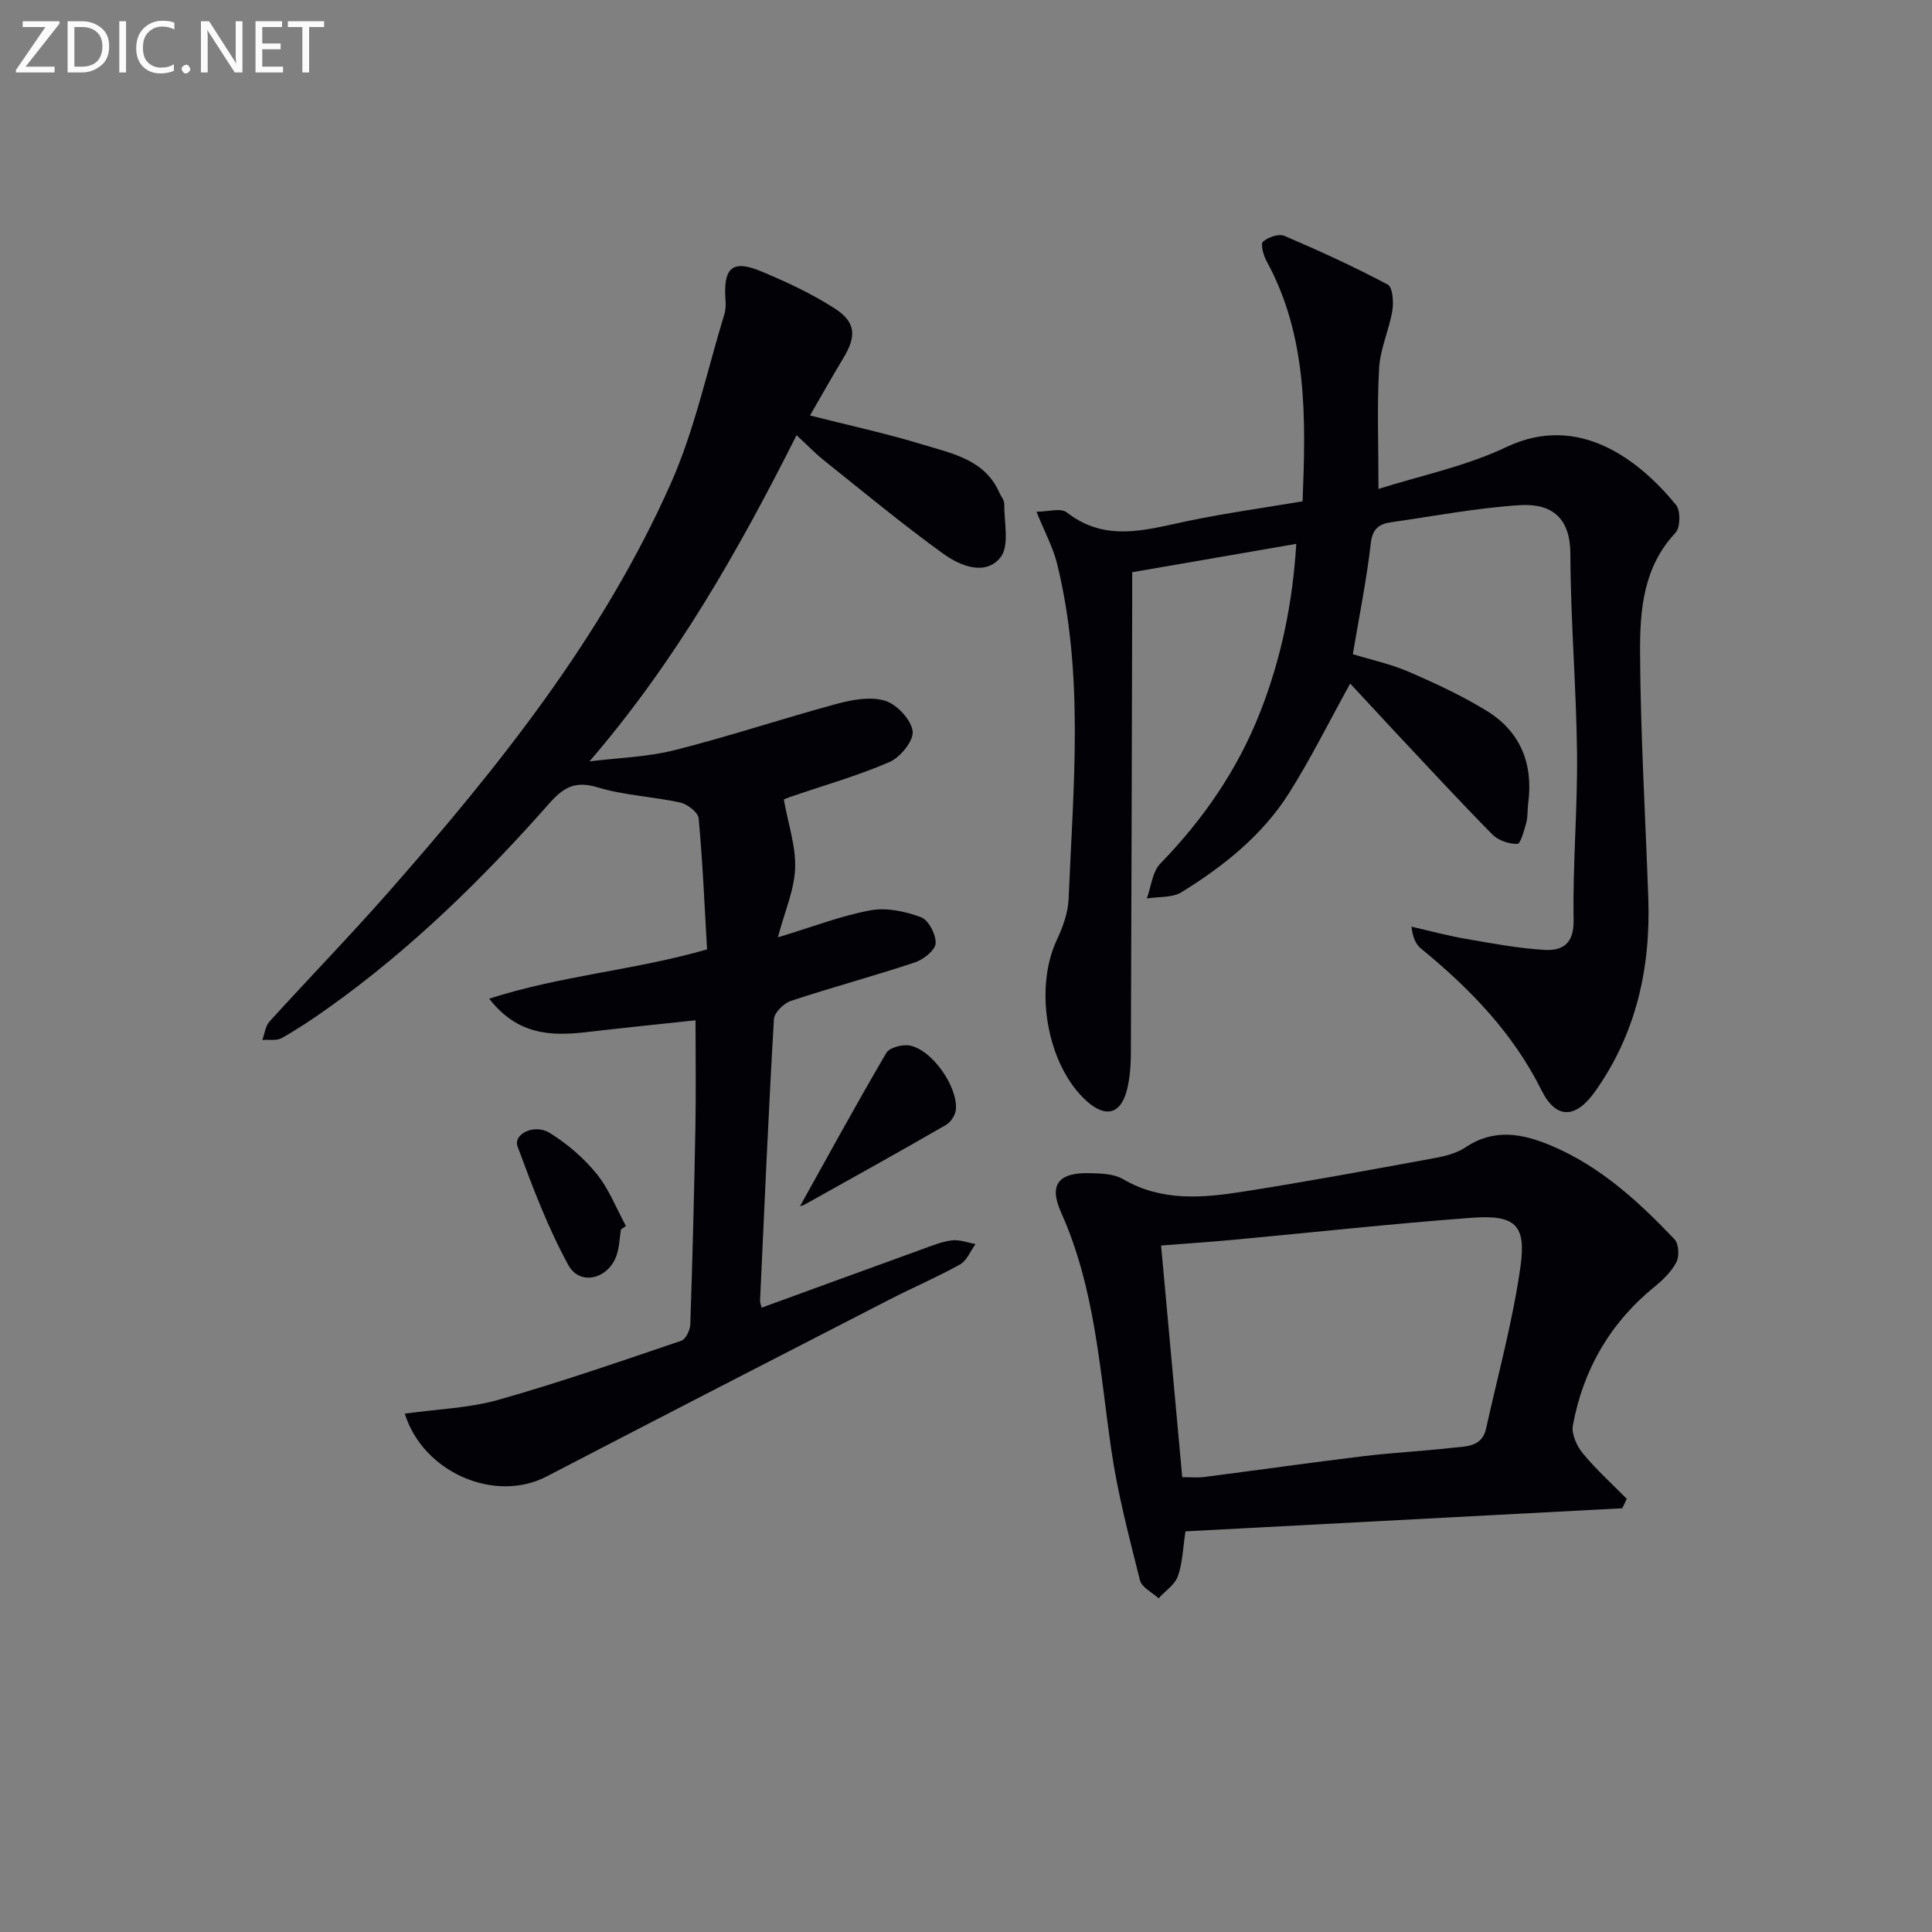
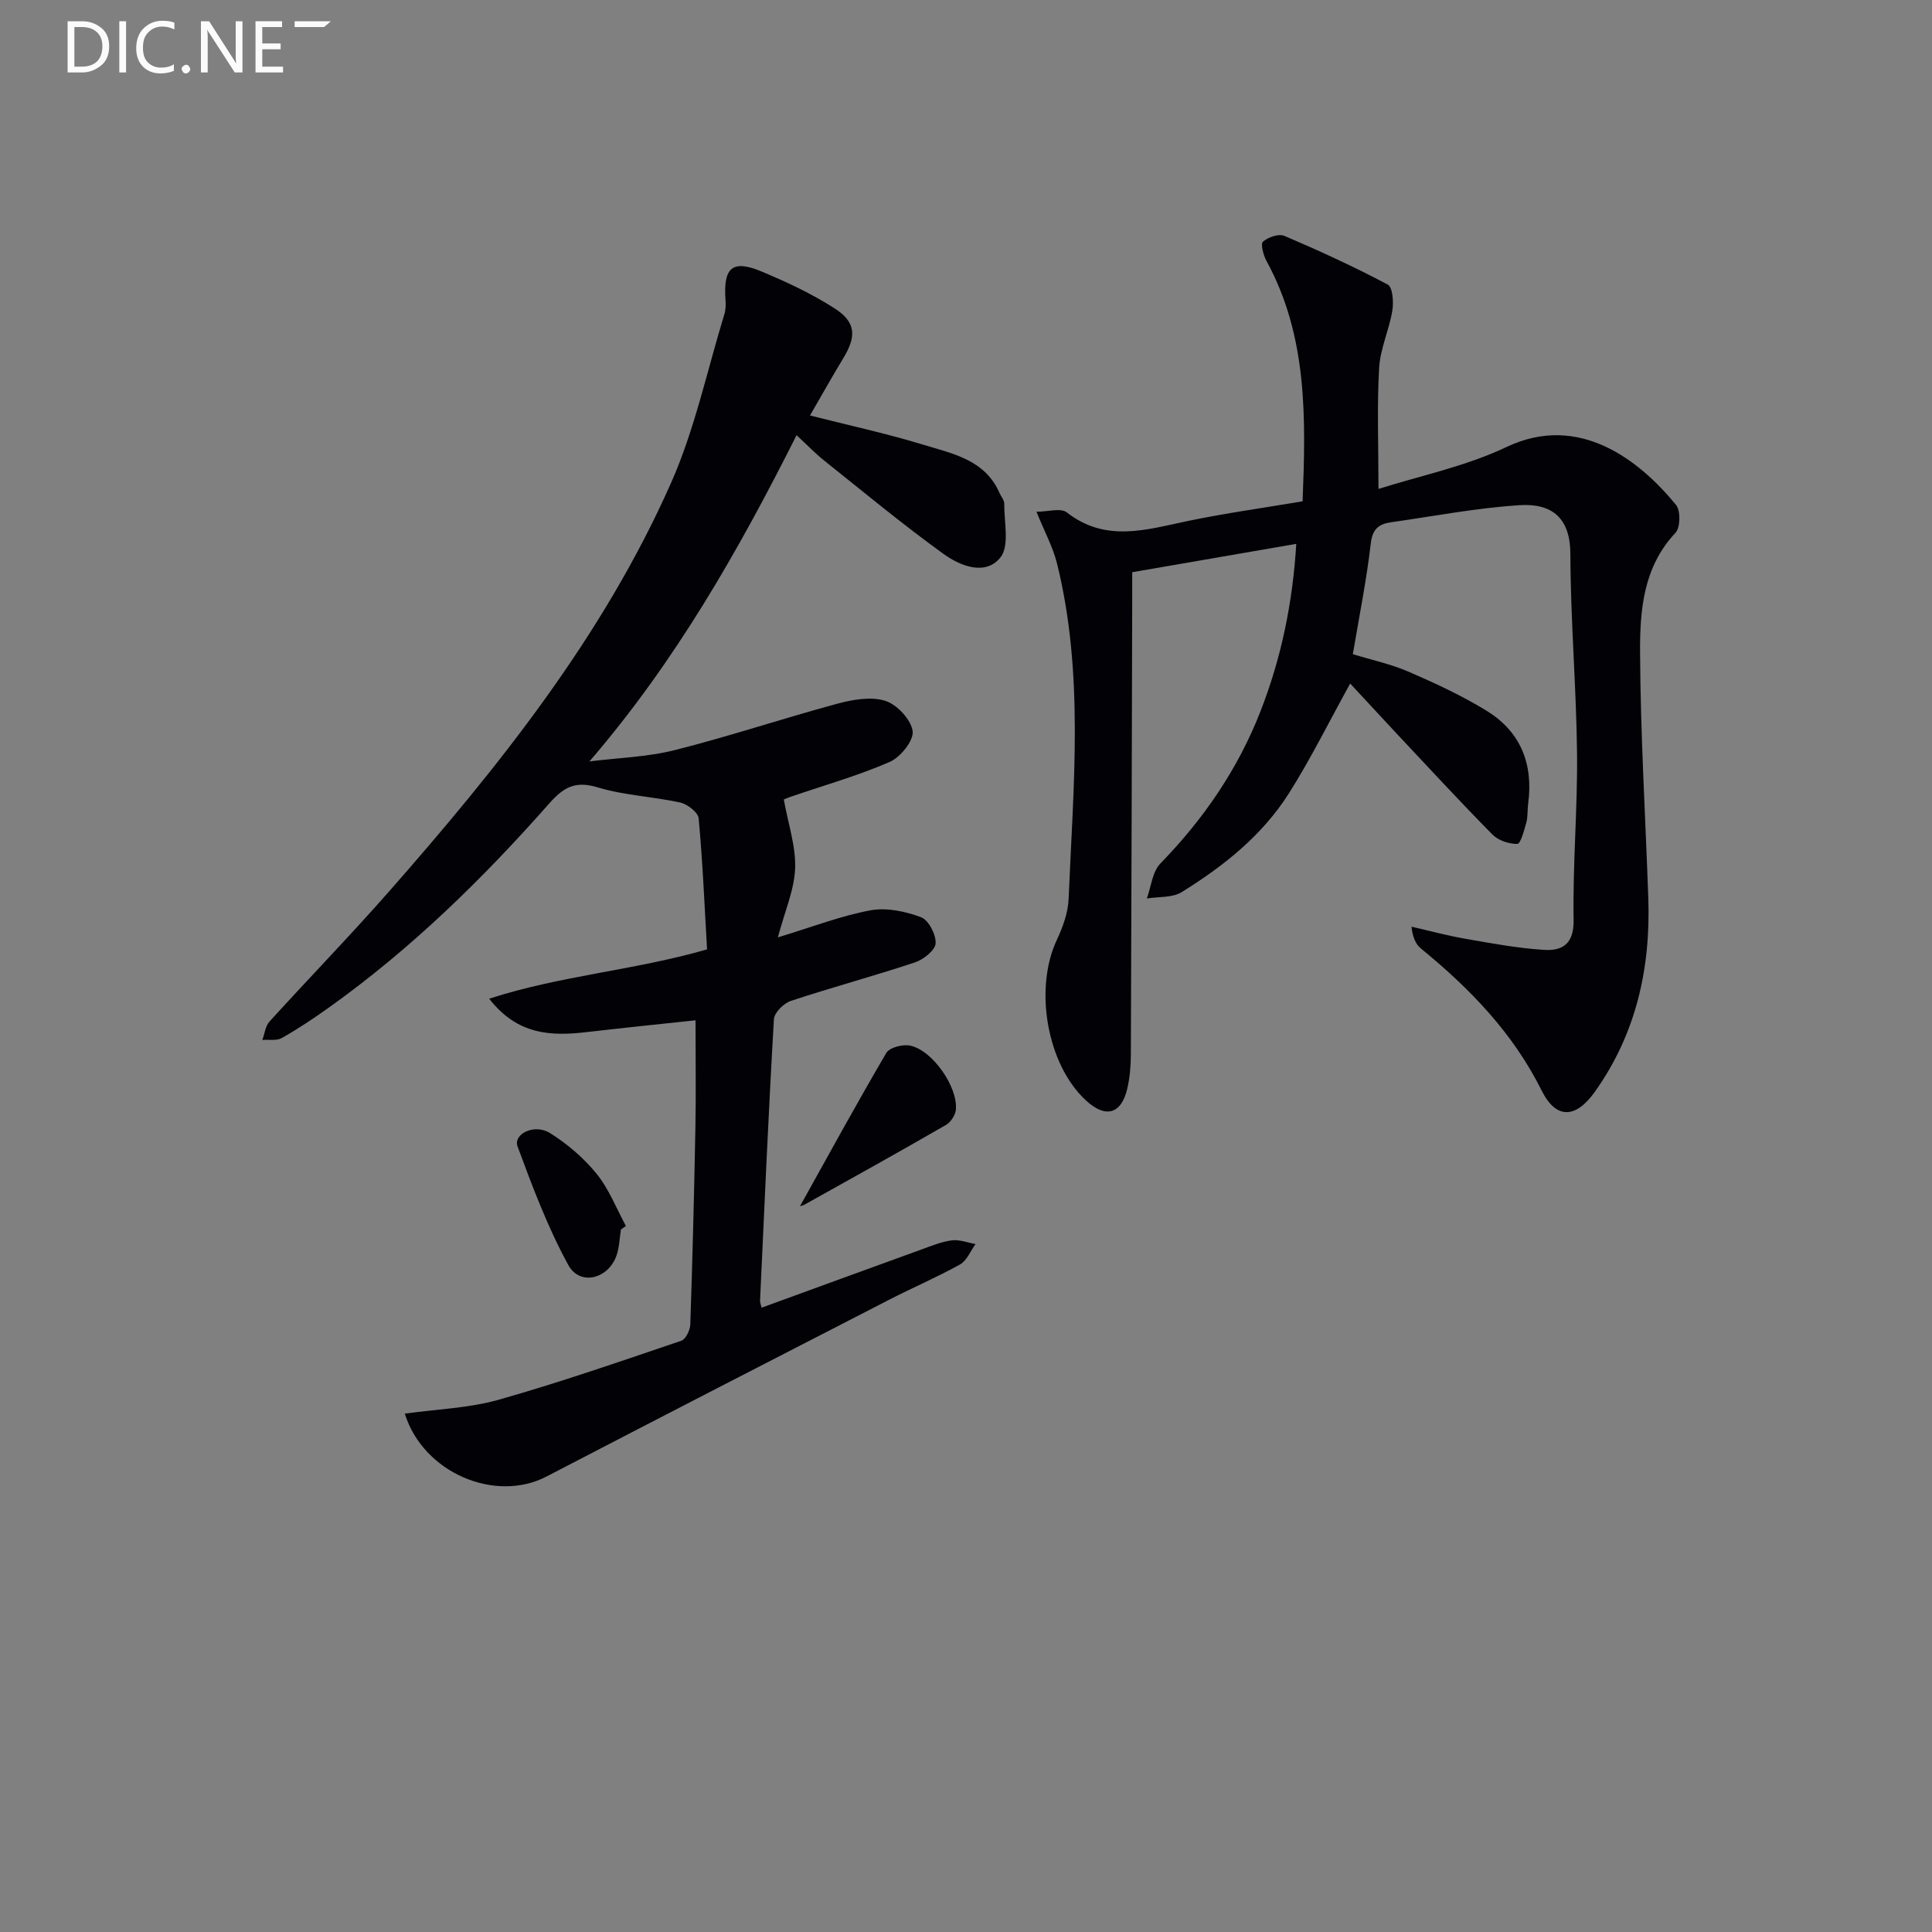
<svg xmlns="http://www.w3.org/2000/svg" enable-background="new 0 0 400 400" viewBox="0 0 400 400">
  <rect x="0" y="0" width="400" height="400" fill="#808080" stroke="none" />
  <path d="m83.81 292.68c6.73-.94 13.26-1.14 19.37-2.86 12.76-3.61 25.3-7.97 37.87-12.23.93-.31 1.83-2.2 1.87-3.38.46-13.64.8-27.28 1.06-40.92.13-7.12.02-14.24.02-22.05-7.27.78-14.93 1.56-22.58 2.45-7.33.85-14.26.62-20.14-6.92 14.9-4.82 29.99-5.85 45.11-10.21-.52-8.96-.9-18.06-1.74-27.13-.11-1.23-2.32-2.94-3.81-3.27-5.65-1.25-11.58-1.47-17.08-3.14-4.65-1.41-7.07-.05-10.07 3.35-13.79 15.63-28.66 30.17-45.71 42.31-3.11 2.22-6.31 4.35-9.63 6.23-1.07.61-2.67.29-4.03.4.47-1.28.62-2.86 1.47-3.8 8.17-9 16.65-17.72 24.67-26.84 22.8-25.93 44.36-52.85 58.47-84.68 4.92-11.11 7.47-23.27 11.05-34.96.28-.91.3-1.94.23-2.9-.49-6.77 1.42-8.46 7.51-5.9 5.18 2.17 10.34 4.58 15.05 7.6 4.44 2.84 4.58 5.76 1.88 10.23-2.3 3.8-4.47 7.68-6.95 11.96 8.11 2.06 15.84 3.73 23.37 6.03 6.08 1.86 12.83 3.09 15.85 9.98.33.76 1.01 1.51 1 2.26-.05 3.78 1.13 8.67-.77 11.09-3.09 3.92-8.34 1.8-11.78-.68-8.49-6.12-16.55-12.82-24.74-19.35-1.8-1.44-3.41-3.12-5.71-5.25-12.09 24.03-25.11 46.9-42.88 67.54 5.92-.74 11.98-.9 17.72-2.35 11.25-2.84 22.27-6.53 33.47-9.56 3.22-.87 7.02-1.57 10.03-.64 2.43.75 5.35 3.87 5.69 6.27.28 1.94-2.52 5.42-4.75 6.39-6.66 2.89-13.71 4.88-20.61 7.25-.9.31-1.77.74-1.31.54.92 5.14 2.52 9.73 2.34 14.25-.17 4.46-2.13 8.85-3.57 14.28 7.28-2.2 13.13-4.49 19.2-5.6 3.32-.61 7.2.22 10.44 1.43 1.56.58 3.13 3.61 3.02 5.42-.09 1.43-2.53 3.35-4.3 3.94-8.5 2.83-17.17 5.15-25.68 7.97-1.47.49-3.42 2.42-3.5 3.78-1.13 19.42-1.97 38.85-2.87 58.28-.02.44.2.89.33 1.45 11.16-4.07 22.19-8.1 33.23-12.1 2.02-.73 4.07-1.58 6.17-1.84 1.57-.19 3.25.48 4.88.77-1.05 1.44-1.79 3.43-3.21 4.22-4.78 2.66-9.83 4.81-14.7 7.32-23.65 12.15-47.29 24.31-70.88 36.57-10.58 5.55-25.54-.7-29.37-13z" fill="#010106" />
  <path d="m279.54 141.52c-4.46 8.07-8.2 15.64-12.68 22.72-5.53 8.73-13.54 15.1-22.22 20.47-1.93 1.19-4.77.91-7.2 1.31.89-2.44 1.14-5.52 2.79-7.22 8.94-9.2 16.04-19.51 20.72-31.48 4.33-11.06 6.69-22.53 7.43-34.72-11.35 1.96-22.47 3.88-33.97 5.87v6.01c-.08 31.33-.15 62.66-.28 93.99-.01 2.31-.22 4.67-.74 6.92-1.24 5.32-4.51 6.19-8.57 2.43-8.05-7.43-10.77-23.08-6.02-33.21 1.25-2.66 2.34-5.66 2.45-8.55.95-23.2 3.27-46.47-2.41-69.42-.83-3.33-2.53-6.45-4.25-10.69 2.38 0 5.03-.84 6.28.14 8.07 6.3 16.48 3.57 25.04 1.78 7.78-1.62 15.67-2.71 23.78-4.08.67-17.25 1.06-34.15-7.49-49.79-.64-1.18-1.25-3.5-.71-3.97 1.07-.93 3.26-1.69 4.42-1.2 7.26 3.1 14.45 6.4 21.41 10.09 1.02.54 1.24 3.62.95 5.38-.67 4.02-2.51 7.9-2.74 11.91-.45 7.92-.13 15.88-.13 25.02 8.55-2.72 18.02-4.65 26.5-8.68 15.03-7.14 27.52 2.74 35.1 11.98.97 1.18.91 4.7-.11 5.78-6.68 7.09-7.37 16.02-7.33 24.73.08 16.96 1.11 33.92 1.7 50.88.51 14.52-2.51 28.1-11.06 40.12-3.94 5.53-8 5.8-11.03-.28-5.96-11.96-14.87-21.11-24.99-29.39-1.06-.87-1.69-2.27-1.95-4.51 3.73.85 7.44 1.86 11.2 2.51 5.39.94 10.79 1.95 16.23 2.29 3.82.24 6.23-1.2 6.14-6.23-.2-11.46.83-22.94.71-34.4-.15-13.79-1.34-27.57-1.38-41.36-.02-7.36-3.74-10.5-10.47-10.08-8.9.56-17.74 2.27-26.6 3.53-2.49.35-3.9 1.3-4.25 4.35-.87 7.56-2.39 15.05-3.72 22.97 3.88 1.19 7.93 2.06 11.66 3.68 5.48 2.37 10.94 4.92 16.02 8.03 7.05 4.32 9.72 11.02 8.62 19.21-.18 1.32-.04 2.71-.39 3.97-.44 1.6-1.19 4.38-1.85 4.39-1.73.03-3.94-.71-5.16-1.94-6.78-6.88-13.33-13.98-19.94-21.02-3.26-3.49-6.51-7.02-9.51-10.24z" fill="#010106" />
-   <path d="m335.88 312.27c-30.09 1.59-60.18 3.18-90.44 4.78-.54 3.51-.6 6.57-1.58 9.3-.64 1.77-2.62 3.05-3.99 4.56-1.33-1.23-3.48-2.25-3.85-3.72-2.25-8.98-4.63-17.98-5.95-27.12-2.4-16.57-3.35-33.35-10.36-48.99-2.64-5.9-.55-8.36 6.04-8.19 2.29.06 4.9.15 6.77 1.24 7.91 4.63 16.33 3.92 24.7 2.61 13.27-2.07 26.48-4.53 39.69-6.95 2.26-.41 4.69-1.02 6.55-2.27 5.87-3.92 11.67-2.84 17.55-.39 10.23 4.27 18.2 11.59 25.68 19.45.89.93 1.03 3.51.39 4.74-1.03 1.98-2.82 3.7-4.6 5.15-9.16 7.48-14.7 17.11-16.83 28.62-.33 1.78.8 4.29 2.05 5.81 2.77 3.36 6.04 6.3 9.1 9.41-.31.66-.62 1.31-.92 1.96zm-91.11-6.44c1.85 0 3.18.14 4.46-.02 11.01-1.42 22.01-2.98 33.03-4.32 6.09-.74 12.23-1.04 18.33-1.73 2.84-.32 6.23-.09 7.09-3.99 2.46-11.14 5.51-22.2 7.11-33.46 1.25-8.78-1.11-10.84-10.1-10.18-16.37 1.21-32.69 3.01-49.04 4.53-5.02.47-10.05.8-15.26 1.21 1.52 16.53 2.94 32.15 4.38 47.96z" fill="#010106" />
  <path d="m165.69 249.63c5.67-10.18 11.58-21 17.81-31.63.66-1.13 3.39-1.83 4.91-1.52 4.62.92 9.95 8.57 9.49 13.29-.11 1.12-1.06 2.56-2.04 3.13-9.71 5.6-19.51 11.06-29.3 16.51-.63.35-1.46.35-.87.22z" fill="#010106" />
  <path d="m128.56 254.54c-.29 1.8-.33 3.68-.91 5.37-1.68 4.89-7.57 6.4-9.98 2.01-4.26-7.77-7.42-16.2-10.51-24.55-.95-2.58 3.46-4.8 6.69-2.79 3.6 2.24 6.99 5.15 9.66 8.43 2.57 3.16 4.1 7.18 6.08 10.82-.34.24-.68.48-1.03.71z" fill="#010106" />
  <g fill="#fafbfa">
-     <path d="m12.4 4.8-7.1 9h6v1.2h-8v-.5l6.1-8.9h-4.7v-1.2h7.6v.4z" />
    <path d="m14 14v-9.6h3c1.6 0 2.9.5 4 1.4s1.6 2.2 1.6 3.8-.5 3-1.6 3.9-2.4 1.5-4 1.5h-3zm1.4-8.4v8.2h1.6c1.3 0 2.4-.4 3.1-1.1s1.1-1.8 1.1-3.1-.4-2.3-1.2-3-1.8-1-3.1-1z" />
    <path d="m26.1 4.4v10.6h-1.4v-10.6z" />
    <path d="m36.1 14.6c-.8.4-1.8.6-2.9.6-1.5 0-2.7-.5-3.6-1.4s-1.4-2.2-1.4-3.8c0-1.7.5-3.1 1.5-4.1s2.3-1.6 3.9-1.6c1 0 1.8.1 2.5.4v1.4c-.8-.4-1.6-.6-2.5-.6-1.2 0-2.1.4-2.9 1.2s-1.1 1.8-1.1 3.2c0 1.3.3 2.3 1 3s1.6 1.1 2.7 1.1c1 0 2-.2 2.7-.7v1.3z" />
    <path d="m37.6 14.3c0-.2.1-.5.3-.6s.4-.3.6-.3c.3 0 .5.1.6.3s.3.4.3.6-.1.4-.3.6-.4.3-.6.3c-.3 0-.5-.1-.6-.3s-.3-.4-.3-.6z" />
    <path d="m50.2 15h-1.6l-5.3-8.2c-.2-.2-.3-.5-.4-.7 0 .2.1.7.1 1.5v7.4h-1.4v-10.6h1.7l5.2 8.1c.2.4.4.6.4.7 0-.3-.1-.8-.1-1.5v-7.3h1.4z" />
    <path d="m58.6 15h-5.7v-10.6h5.5v1.2h-4.1v3.4h3.8v1.2h-3.8v3.6h4.3z" />
-     <path d="m67.1 5.6h-3.1v9.4h-1.4v-9.4h-3v-1.2h7.5z" />
+     <path d="m67.1 5.6h-3.1v9.4v-9.4h-3v-1.2h7.5z" />
  </g>
</svg>